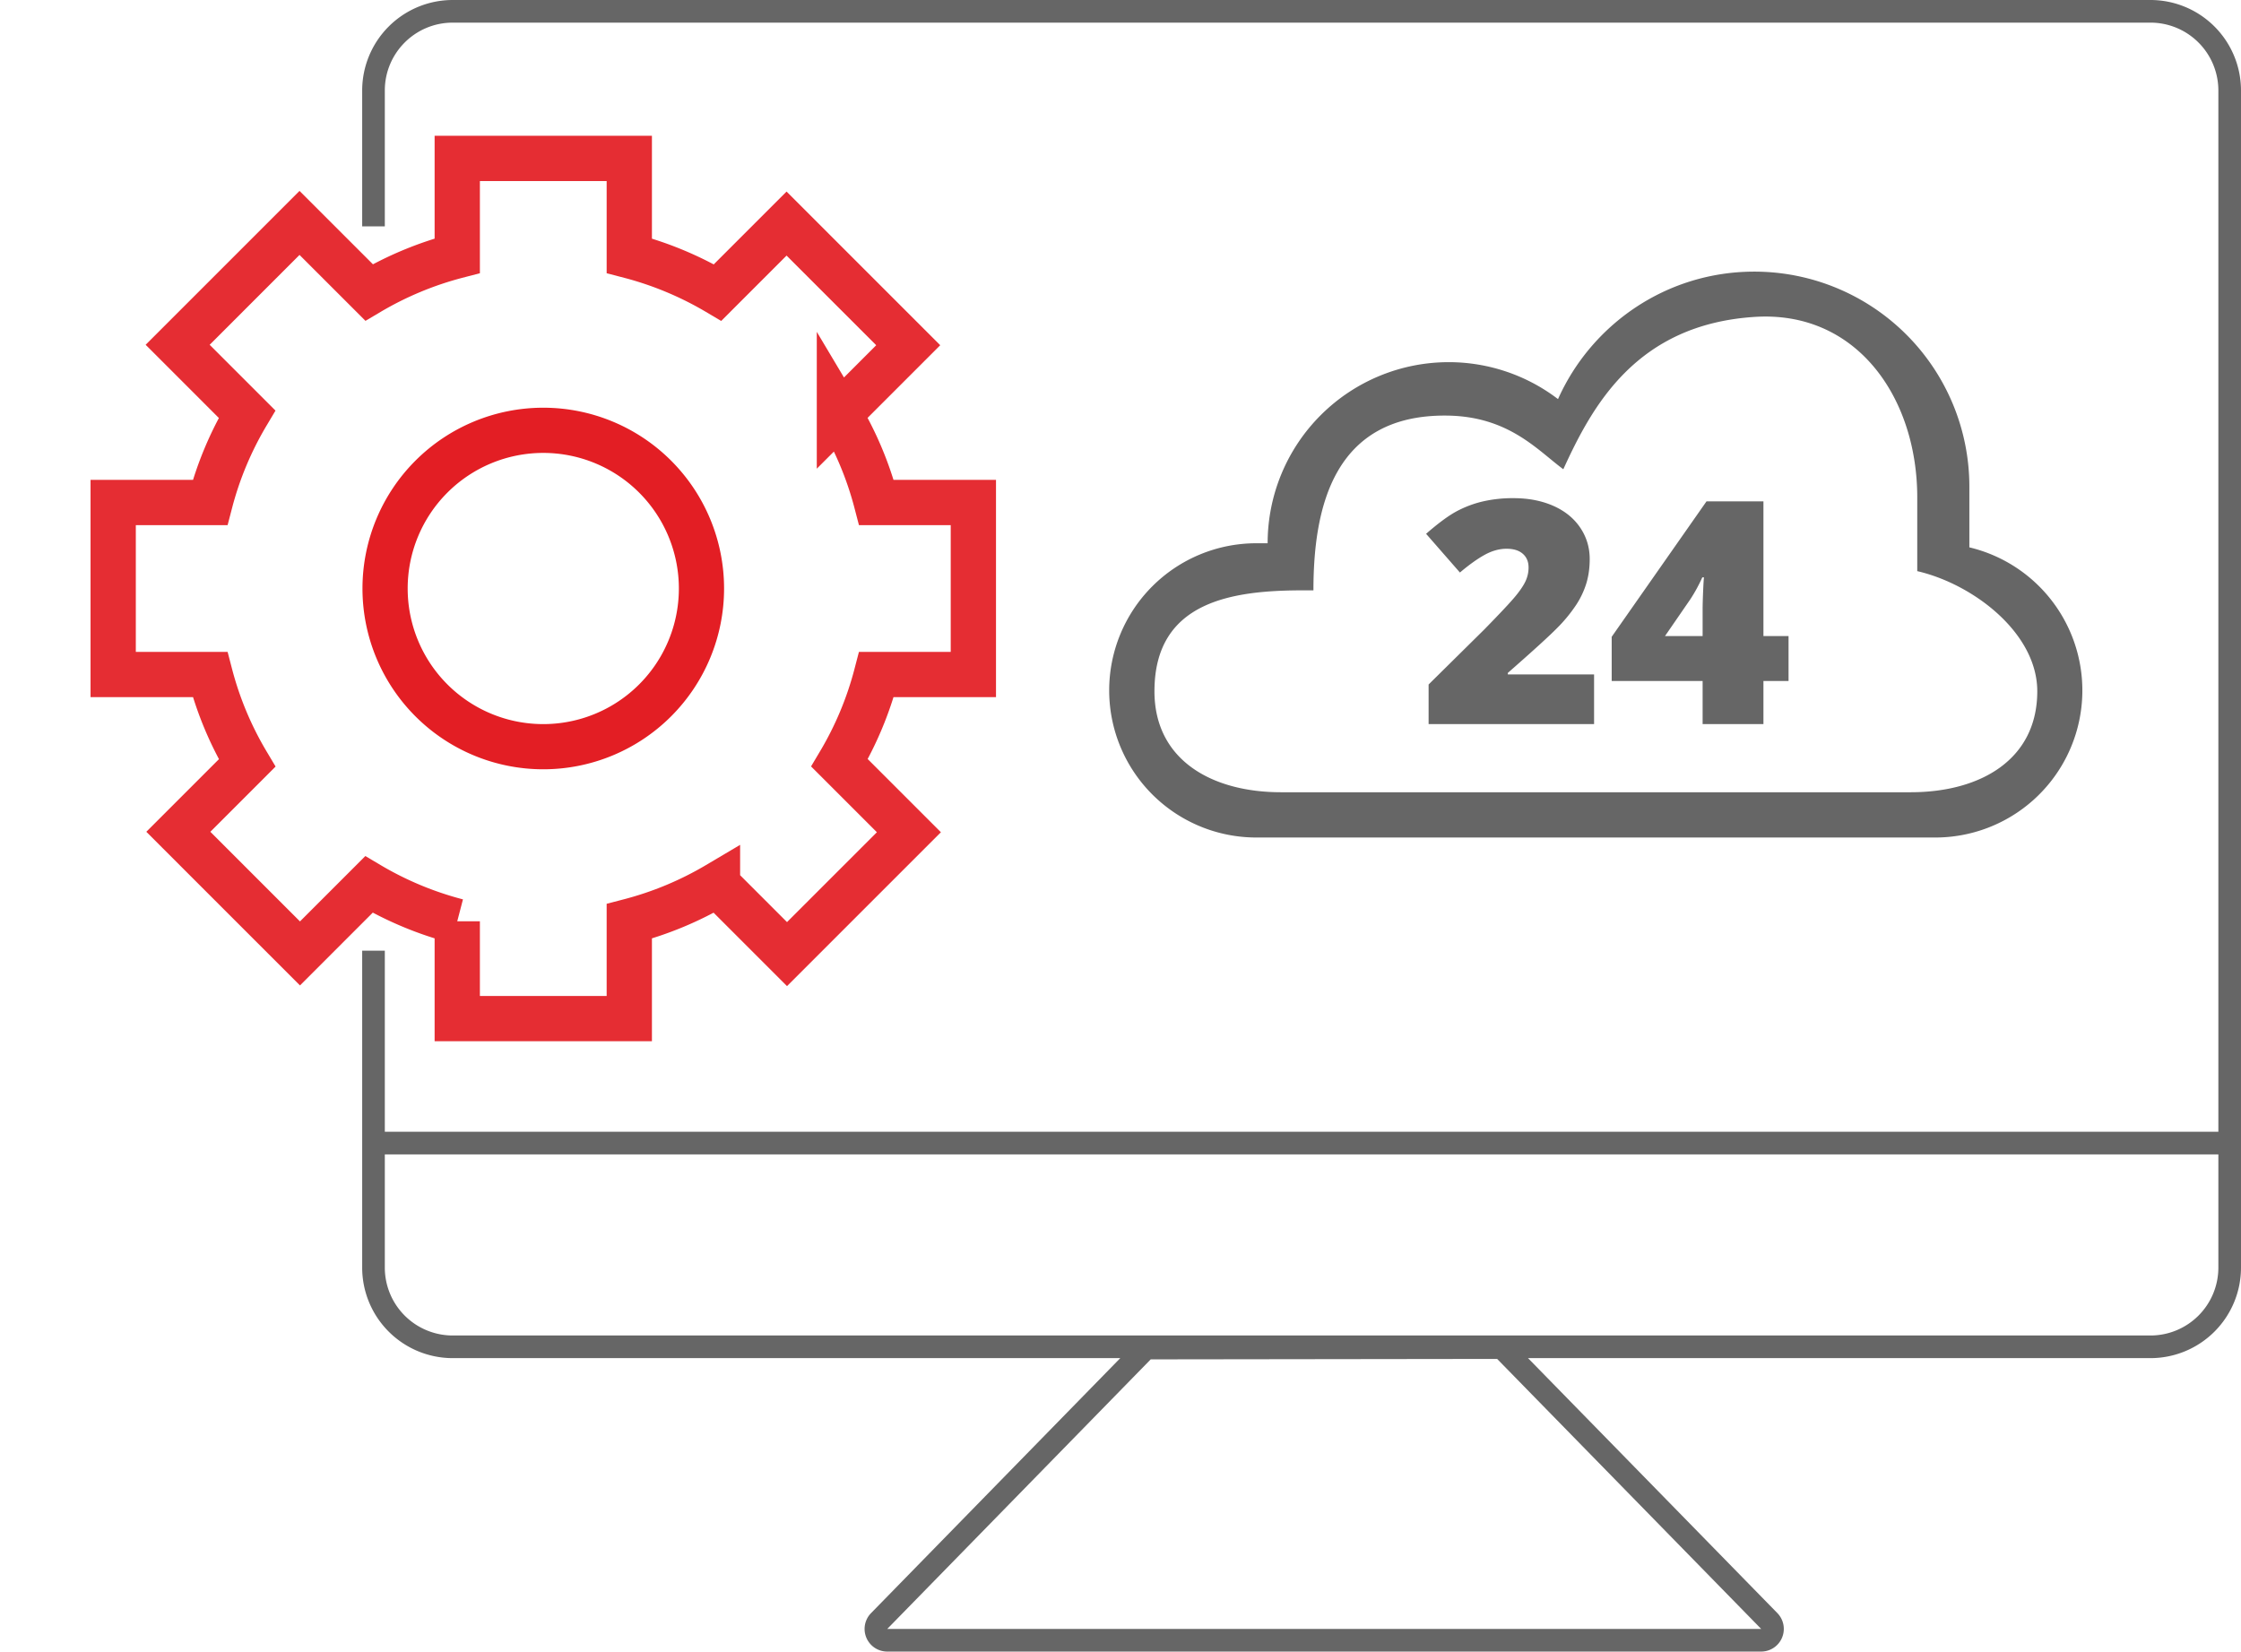
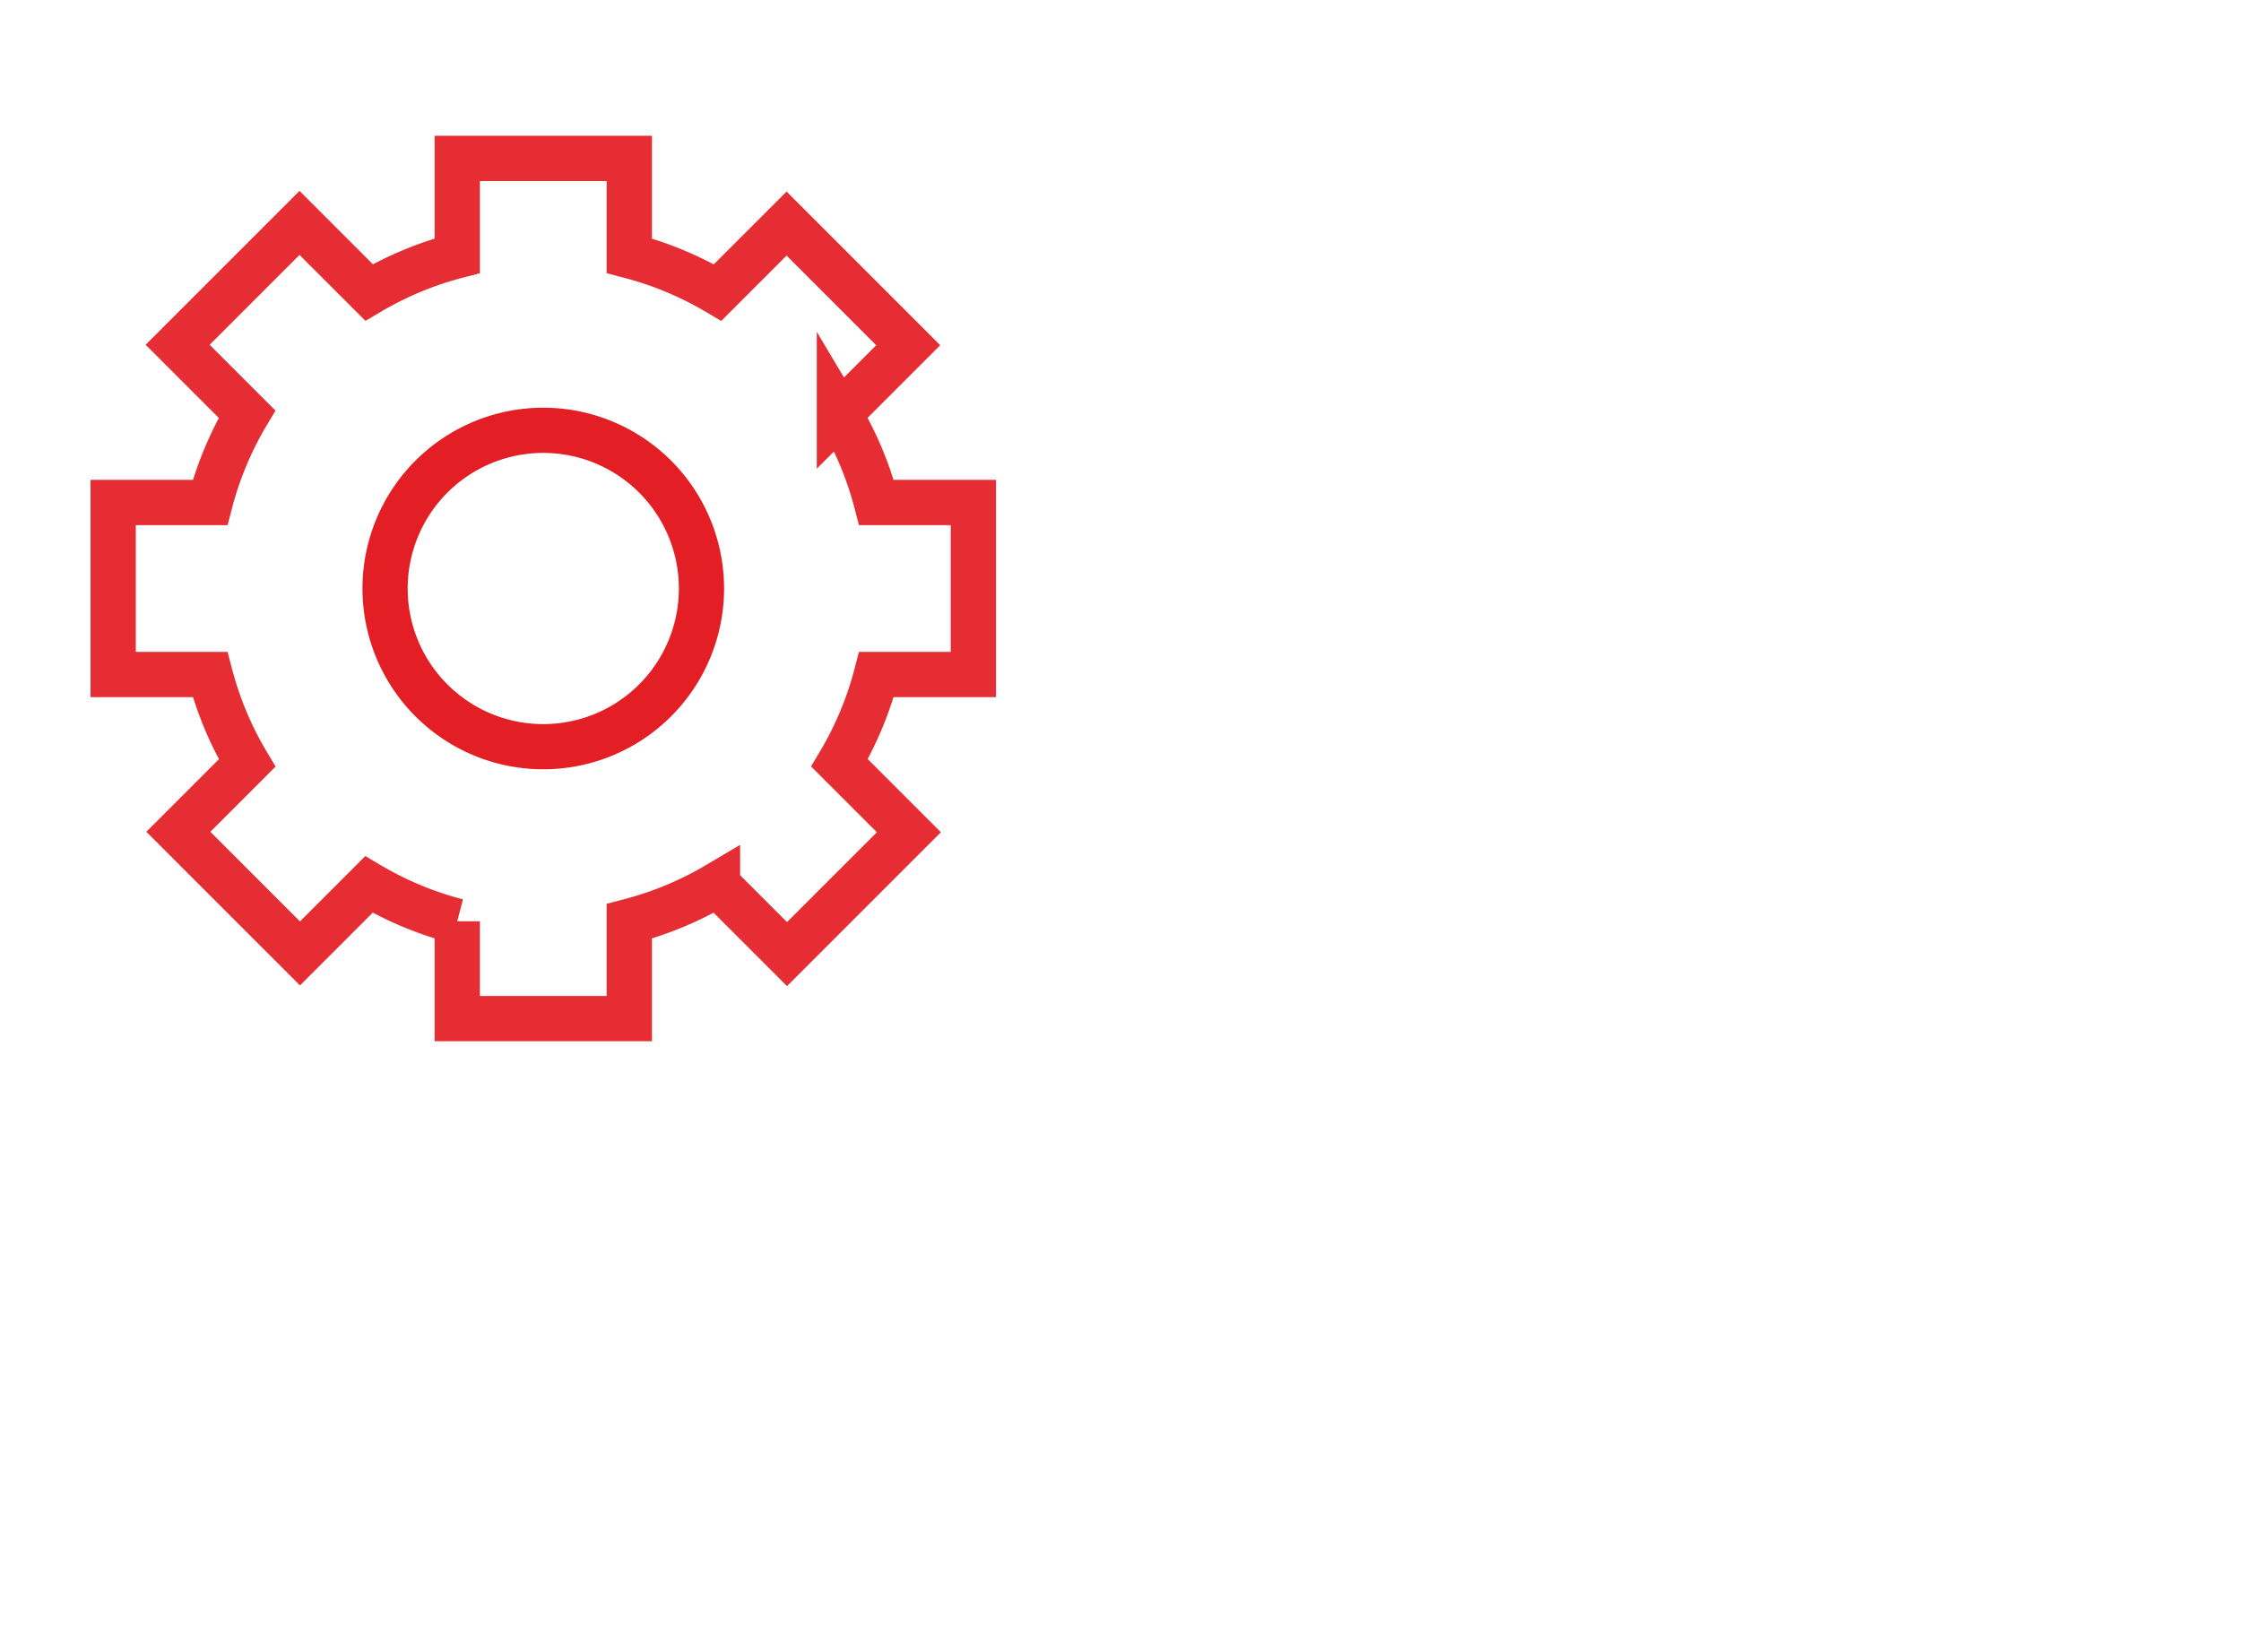
<svg xmlns="http://www.w3.org/2000/svg" width="99" height="73">
-   <path fill="#666" fill-rule="evenodd" d="M56 24a8 8 0 0 1 8-8 7.95 7.95 0 0 1 4.828 1.632C70.31 14.315 73.632 12 77.5 12a9.5 9.5 0 0 1 9.5 9.5v2.681A6.498 6.498 0 0 1 85.5 37h-30a6.5 6.5 0 1 1 0-13h.5zm-5 6.54c0 3.015 2.504 4.46 5.593 4.46h27.814C87.496 35 90 33.555 90 30.54c0-2.581-2.837-4.739-5.302-5.308V21.98c0-4.408-2.669-8.267-7.175-7.98-5.245.333-7.186 3.944-8.461 6.731-1.156-.857-2.426-2.345-5.155-2.371-4.969-.048-5.884 4.008-5.884 7.72h-.43c-3.089 0-6.593.444-6.593 4.46zm15.555-6.297c-.317 0-.637.088-.961.265-.324.178-.69.439-1.099.785L63 23.583c.519-.453.956-.777 1.309-.973a4.754 4.754 0 0 1 1.154-.447 5.841 5.841 0 0 1 1.402-.155c.653 0 1.235.112 1.747.336.512.225.909.544 1.192.96.282.415.424.88.424 1.396 0 .386-.05.743-.148 1.07a3.73 3.73 0 0 1-.459.966 6.64 6.64 0 0 1-.823 1c-.342.35-1.071 1.014-2.187 1.992v.067h3.81v2.195h-7.31v-1.75l2.459-2.43c.703-.718 1.162-1.208 1.378-1.471.216-.262.366-.488.451-.676.085-.189.128-.386.128-.593 0-.255-.085-.457-.255-.605-.17-.149-.409-.222-.717-.222zm11.348-2.094v5.95h1.109v1.986h-1.109v1.905h-2.687v-1.905h-4.017v-1.952l4.189-5.984h2.515zm-2.701 3.359a7.073 7.073 0 0 1-.53.969l-1.117 1.622h1.661v-1.144c0-.215.008-.506.024-.872.016-.365.029-.557.038-.575h-.076zM95 60H67.503l11.016 11.265a1.001 1.001 0 0 1-.715 1.699H39.196a1 1 0 0 1-.716-1.699L49.49 60H20a4 4 0 0 1-4-4V42h1v8h81V3.999A2.999 2.999 0 0 0 95 1H20c-1.657 0-3 1.342-3 2.999V10h-1V4a4 4 0 0 1 4-4h75a4 4 0 0 1 4 4v52a4 4 0 0 1-4 4zM39.196 71.964h38.608L66.139 60.035l-15.304.02-11.639 11.909zM98 51H17v5a3 3 0 0 0 3 3h75a3 3 0 0 0 3-3v-5z" />
  <path fill="none" stroke="#E52D33" stroke-width="2" d="M43 22.199v7.6h-4.282a15.047 15.047 0 0 1-1.631 3.903l3.065 3.065-5.384 5.384-3.072-3.072a15.092 15.092 0 0 1-3.896 1.622V45h-7.6v-4.299a15.107 15.107 0 0 1-3.902-1.626l-3.046 3.046-5.374-5.374 3.039-3.039a15.028 15.028 0 0 1-1.635-3.909H5v-7.6h4.282a15.02 15.02 0 0 1 1.631-3.902l-3.065-3.065 5.384-5.384 3.072 3.071a15.124 15.124 0 0 1 3.896-1.621V6.999h7.6v4.299a15.14 15.14 0 0 1 3.902 1.625l3.046-3.046 5.374 5.374-3.039 3.04a15.036 15.036 0 0 1 1.635 3.908H43z" />
  <path fill="#E31E24" fill-rule="evenodd" d="M24 33.986a7.987 7.987 0 1 1 0-15.974 7.987 7.987 0 0 1 0 15.974zm0-13.977A5.99 5.99 0 0 0 18.01 26a5.99 5.99 0 1 0 11.98 0A5.99 5.99 0 0 0 24 20.009z" />
</svg>